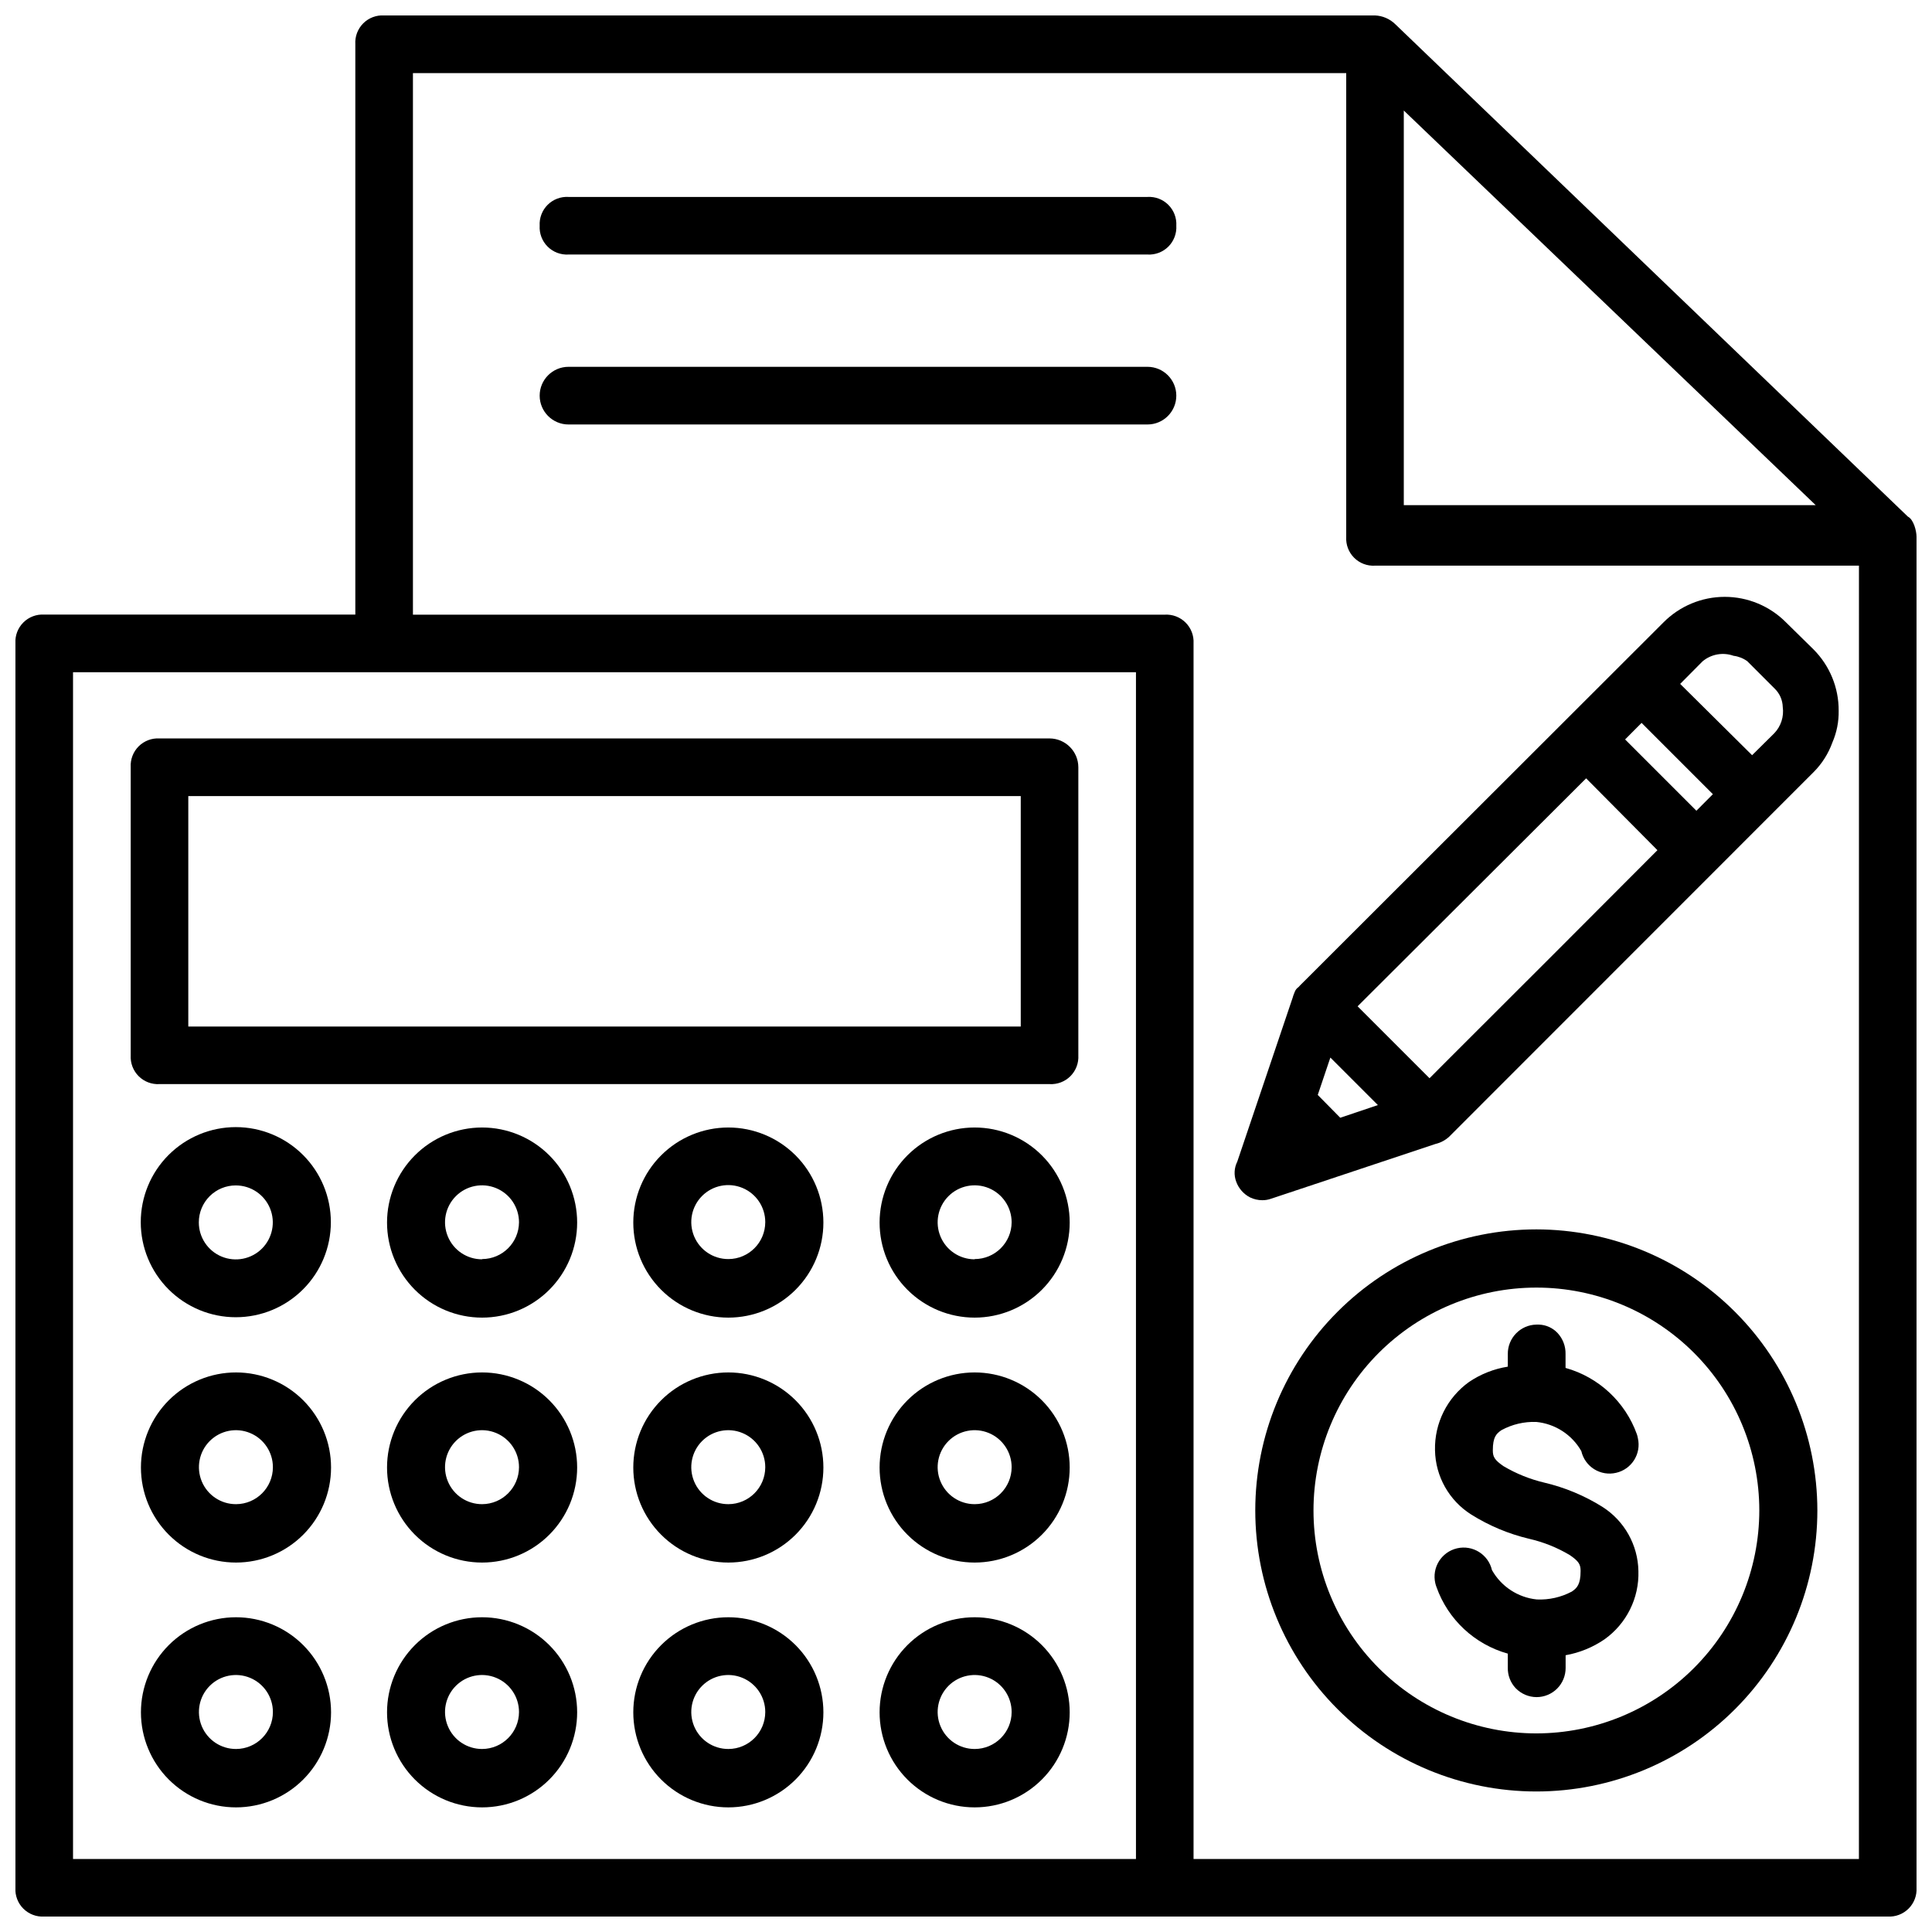
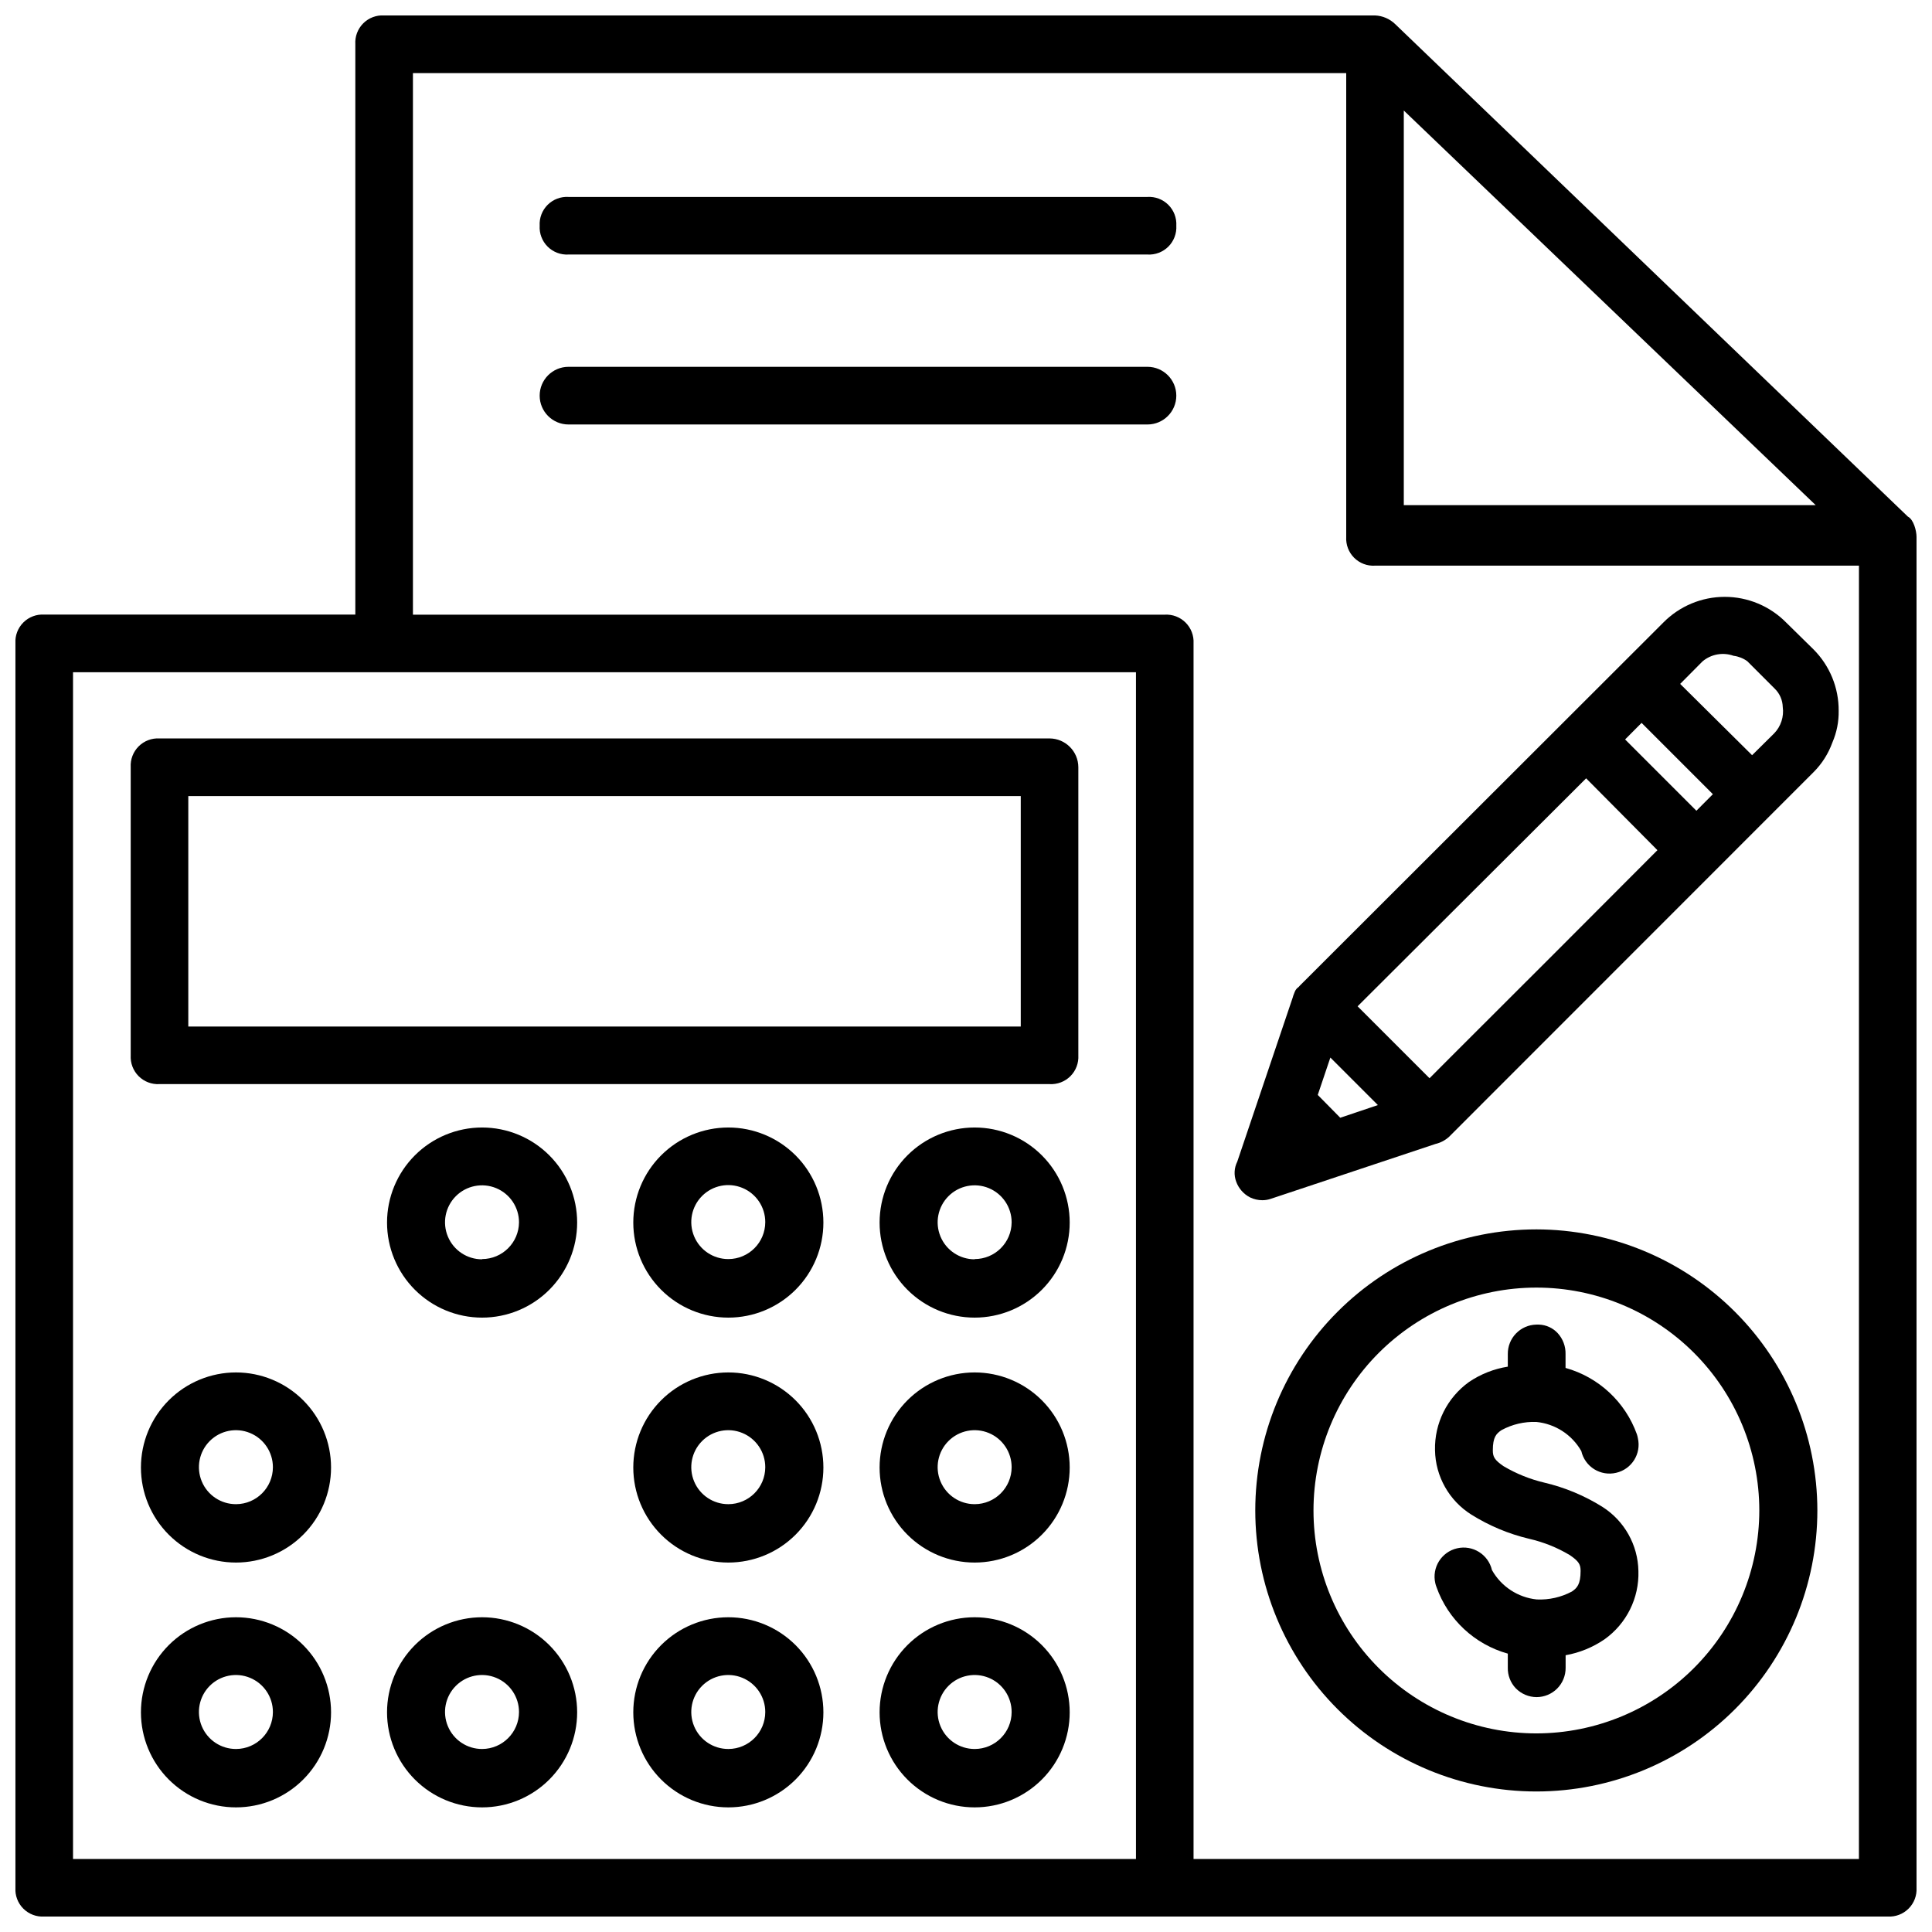
<svg xmlns="http://www.w3.org/2000/svg" width="800px" height="800px" version="1.1" viewBox="144 144 512 512">
  <defs>
    <clipPath id="a">
      <path d="m148.09 148.09h503.81v503.81h-503.81z" />
    </clipPath>
  </defs>
  <path d="m186.26 431.3h235.89c2.059 0.117 4.07-0.648 5.527-2.109 1.453-1.461 2.215-3.473 2.094-5.531v-76.328c-0.012-4.207-3.414-7.617-7.621-7.641h-235.89c-2.059-0.117-4.07 0.652-5.527 2.109-1.453 1.461-2.215 3.473-2.094 5.531v76.328c-0.121 2.059 0.641 4.07 2.094 5.531 1.457 1.461 3.469 2.227 5.527 2.109zm7.641-76.328h220.61v61.066h-220.61z" />
  <g clip-path="url(#a)">
    <path d="m649.61 280.91-135.88-130.53c-1.438-1.391-3.336-2.203-5.332-2.289h-262.59c-2.066-0.129-4.086 0.633-5.547 2.094-1.461 1.465-2.227 3.484-2.094 5.547v151.14h-82.438c-2.059-0.133-4.078 0.629-5.539 2.086-1.461 1.457-2.227 3.473-2.102 5.531v329.77c-0.129 2.062 0.633 4.086 2.094 5.547 1.465 1.461 3.484 2.227 5.547 2.094h488.53c2.062 0.125 4.078-0.641 5.539-2.102 1.461-1.461 2.227-3.477 2.102-5.539v-358c0-1.531-0.754-4.574-2.289-5.352zm-133.59-107.62 109.16 104.58h-109.16zm-70.977 463.36h-281.69v-314.5h281.69zm191.59 0h-176.33v-322.14c0.117-2.059-0.648-4.066-2.109-5.523-1.461-1.457-3.473-2.219-5.531-2.094h-199.23v-143.52h247.33v122.91c-0.125 2.062 0.641 4.078 2.102 5.535 1.461 1.457 3.477 2.219 5.539 2.086h128.24z" />
  </g>
  <path d="m448.09 196.19h-153.43c-2.059-0.125-4.07 0.637-5.531 2.094-1.461 1.457-2.227 3.469-2.109 5.527-0.125 2.059 0.641 4.078 2.102 5.539 1.461 1.457 3.477 2.223 5.539 2.102h153.43c2.062 0.121 4.078-0.645 5.539-2.102 1.461-1.461 2.227-3.481 2.106-5.539 0.117-2.059-0.652-4.07-2.113-5.527-1.457-1.457-3.473-2.219-5.531-2.094z" />
  <path d="m448.09 241.21h-153.43c-4.219 0-7.641 3.422-7.641 7.641s3.422 7.641 7.641 7.641h153.43c4.223 0 7.644-3.422 7.644-7.641s-3.422-7.641-7.644-7.641z" />
  <path d="m551.14 469.8c-19.754 0-38.695 7.848-52.664 21.816-13.969 13.965-21.816 32.91-21.816 52.664s7.848 38.695 21.816 52.664 32.91 21.816 52.664 21.816 38.699-7.848 52.664-21.816c13.969-13.969 21.816-32.91 21.816-52.664-0.023-19.746-7.875-38.68-21.84-52.641-13.961-13.965-32.895-21.816-52.641-21.84zm0 133.57c-15.664-0.008-30.684-6.234-41.758-17.312-11.074-11.078-17.293-26.102-17.293-41.77 0.004-15.664 6.227-30.684 17.301-41.762 11.078-11.074 26.102-17.301 41.766-17.301 15.664-0.004 30.688 6.219 41.766 17.293s17.305 26.094 17.312 41.758c-0.012 15.668-6.242 30.691-17.32 41.773-11.078 11.078-26.105 17.309-41.773 17.32z" />
  <path d="m551.14 520.83c4.992 0.488 9.441 3.367 11.926 7.727 0.453 1.992 1.684 3.719 3.418 4.801 1.734 1.078 3.828 1.422 5.816 0.949 4.121-0.945 6.695-5.051 5.754-9.172-0.062-0.363-0.152-0.723-0.273-1.07-3.09-8.562-10.129-15.098-18.895-17.551v-3.652c0.055-2.062-0.699-4.066-2.098-5.582-1.289-1.379-3.07-2.188-4.953-2.246h-0.652c-4.258 0.066-7.656 3.57-7.598 7.828v3.316c-3.68 0.586-7.184 1.969-10.266 4.051-5.816 4.172-9.195 10.945-9.027 18.098 0.121 6.922 3.719 13.32 9.57 17.023 4.734 2.977 9.926 5.152 15.367 6.445 3.801 0.867 7.441 2.324 10.789 4.324 2.434 1.66 2.856 2.519 2.856 4.199 0 3.59-0.965 4.535-2.309 5.457-2.856 1.52-6.066 2.246-9.301 2.098-4.988-0.508-9.422-3.414-11.879-7.785-0.965-4.148-5.102-6.727-9.246-5.766-4.148 0.965-6.727 5.106-5.766 9.25 0.078 0.348 0.184 0.691 0.316 1.027 3.055 8.602 10.102 15.176 18.895 17.633v3.695c-0.051 2.031 0.703 4 2.098 5.477 1.453 1.492 3.441 2.34 5.519 2.352 2.055 0 4.023-0.82 5.473-2.277 1.445-1.457 2.25-3.434 2.234-5.488v-3.336c3.688-0.656 7.191-2.086 10.285-4.199 5.848-4.148 9.23-10.949 9.004-18.117-0.125-6.922-3.723-13.32-9.57-17.023-4.738-2.961-9.93-5.125-15.367-6.402-3.797-0.898-7.434-2.363-10.789-4.348-2.434-1.66-2.856-2.519-2.856-4.199 0-3.527 0.922-4.43 2.309-5.375v0.004c2.824-1.535 6.004-2.281 9.215-2.164z" />
  <path d="m488.16 405.56c-0.465 0.301-0.824 0.742-1.027 1.258l-0.398 1.027c-0.062 0.164-0.109 0.336-0.148 0.504l-14.695 43.496c-0.828 1.648-0.934 3.562-0.293 5.293 0.656 1.816 1.977 3.316 3.695 4.195 1.004 0.48 2.102 0.734 3.211 0.734 0.781 0.008 1.555-0.121 2.289-0.375l43.602-14.527c1.355-0.312 2.606-0.969 3.629-1.91l96.586-96.625c2.227-2.227 3.93-4.914 4.996-7.875 1.145-2.648 1.711-5.512 1.66-8.395 0.039-6.09-2.359-11.938-6.656-16.25l-7.262-7.137c-4.297-4.352-10.156-6.801-16.27-6.801s-11.973 2.449-16.27 6.801l-96.332 96.227c-0.117 0.109-0.223 0.227-0.316 0.359zm107.06-86.32h0.004c2.281-1.895 5.391-2.445 8.184-1.449 1.312 0.164 2.562 0.656 3.633 1.43l7.305 7.305c1.305 1.281 2.059 3.019 2.102 4.848 0.352 2.547-0.484 5.117-2.269 6.969l-5.856 5.793-19.062-18.895zm-16.184 16.332 18.895 18.895-4.367 4.387-18.895-18.895zm-14.695 14.695 18.895 19.039c-14.234 14.316-40.957 41.02-54.852 54.875l-5.543 5.562-19.062-19.062zm-67.781 73.996 12.594 12.594-9.973 3.359-5.961-6.047z" />
-   <path d="m206.49 493.08c6.684 0 13.09-2.656 17.812-7.379 4.727-4.723 7.379-11.133 7.379-17.812 0-6.68-2.652-13.09-7.379-17.812-4.723-4.723-11.129-7.379-17.812-7.379-6.68 0-13.086 2.656-17.812 7.379-4.723 4.723-7.375 11.133-7.375 17.812 0 6.68 2.652 13.09 7.375 17.812 4.727 4.723 11.133 7.379 17.812 7.379zm0-34.93c3.969 0 7.543 2.391 9.059 6.055 1.52 3.664 0.676 7.883-2.133 10.688-2.809 2.801-7.027 3.633-10.691 2.109-3.66-1.523-6.043-5.106-6.035-9.07 0-2.598 1.031-5.09 2.871-6.926 1.84-1.836 4.332-2.863 6.93-2.856z" />
  <path d="m271.76 442.8c-6.68 0-13.09 2.656-17.812 7.379-4.723 4.723-7.379 11.133-7.379 17.812 0 6.68 2.656 13.086 7.379 17.812 4.723 4.723 11.133 7.379 17.812 7.379 6.68 0 13.09-2.656 17.812-7.379 4.723-4.727 7.379-11.133 7.379-17.812 0-6.68-2.656-13.09-7.379-17.812-4.723-4.723-11.133-7.379-17.812-7.379zm0 34.93c-3.965 0.012-7.547-2.371-9.07-6.035-1.527-3.664-0.691-7.883 2.109-10.691 2.805-2.809 7.019-3.648 10.688-2.133 3.664 1.516 6.055 5.09 6.055 9.059-0.043 5.375-4.402 9.715-9.781 9.738z" />
  <path d="m337.02 442.8c-6.684 0-13.09 2.656-17.812 7.379-4.727 4.723-7.379 11.133-7.379 17.812 0 6.68 2.652 13.086 7.379 17.812 4.723 4.723 11.129 7.379 17.812 7.379 6.68 0 13.086-2.656 17.812-7.379 4.723-4.727 7.375-11.133 7.375-17.812 0-6.68-2.652-13.09-7.375-17.812-4.727-4.723-11.133-7.379-17.812-7.379zm0 34.867c-3.969 0.008-7.551-2.375-9.074-6.035-1.523-3.664-0.688-7.883 2.113-10.691s7.019-3.652 10.684-2.133c3.668 1.516 6.059 5.09 6.059 9.059 0 5.406-4.375 9.789-9.781 9.801z" />
  <path d="m402.29 442.8c-6.68 0-13.086 2.656-17.812 7.379-4.723 4.723-7.375 11.133-7.375 17.812 0 6.68 2.652 13.086 7.375 17.812 4.727 4.723 11.133 7.379 17.812 7.379 6.684 0 13.09-2.656 17.812-7.379 4.727-4.727 7.379-11.133 7.379-17.812 0-6.68-2.652-13.09-7.379-17.812-4.723-4.723-11.129-7.379-17.812-7.379zm0 34.93c-3.965 0-7.539-2.387-9.055-6.051-1.52-3.664-0.68-7.879 2.125-10.684 2.805-2.805 7.019-3.641 10.684-2.125 3.664 1.52 6.051 5.094 6.051 9.059-0.035 5.391-4.414 9.738-9.805 9.738z" />
-   <path d="m271.76 507.71c-6.68 0-13.09 2.656-17.812 7.379-4.723 4.727-7.379 11.133-7.379 17.812 0 6.684 2.656 13.09 7.379 17.812 4.723 4.727 11.133 7.379 17.812 7.379 6.68 0 13.09-2.652 17.812-7.379 4.723-4.723 7.379-11.129 7.379-17.812 0-6.68-2.656-13.086-7.379-17.812-4.723-4.723-11.133-7.379-17.812-7.379zm0 34.91c-3.965 0.012-7.547-2.375-9.07-6.035-1.527-3.664-0.691-7.883 2.109-10.691 2.805-2.809 7.019-3.652 10.688-2.133 3.664 1.516 6.055 5.09 6.055 9.059-0.012 5.398-4.379 9.777-9.781 9.801z" />
  <path d="m337.02 507.71c-6.684 0-13.09 2.656-17.812 7.379-4.727 4.727-7.379 11.133-7.379 17.812 0 6.684 2.652 13.09 7.379 17.812 4.723 4.727 11.129 7.379 17.812 7.379 6.68 0 13.086-2.652 17.812-7.379 4.723-4.723 7.375-11.129 7.375-17.812 0-6.68-2.652-13.086-7.375-17.812-4.727-4.723-11.133-7.379-17.812-7.379zm0 34.91c-3.969 0.012-7.551-2.375-9.074-6.035-1.523-3.664-0.688-7.883 2.113-10.691s7.019-3.652 10.684-2.133c3.668 1.516 6.059 5.09 6.059 9.059 0 5.406-4.375 9.789-9.781 9.801z" />
  <path d="m402.29 507.71c-6.68 0-13.086 2.656-17.812 7.379-4.723 4.727-7.375 11.133-7.375 17.812 0 6.684 2.652 13.09 7.375 17.812 4.727 4.727 11.133 7.379 17.812 7.379 6.684 0 13.09-2.652 17.812-7.379 4.727-4.723 7.379-11.129 7.379-17.812 0-6.68-2.652-13.086-7.379-17.812-4.723-4.723-11.129-7.379-17.812-7.379zm0 34.91c-3.965 0-7.539-2.387-9.055-6.051-1.52-3.664-0.68-7.879 2.125-10.684 2.805-2.805 7.019-3.641 10.684-2.125 3.664 1.52 6.051 5.094 6.051 9.059 0 5.414-4.391 9.801-9.805 9.801z" />
  <path d="m271.76 572.59c-6.68 0-13.09 2.656-17.812 7.379-4.723 4.727-7.379 11.133-7.379 17.812 0 6.68 2.656 13.09 7.379 17.812 4.723 4.723 11.133 7.379 17.812 7.379 6.68 0 13.09-2.656 17.812-7.379 4.723-4.723 7.379-11.133 7.379-17.812 0-6.68-2.656-13.086-7.379-17.812-4.723-4.723-11.133-7.379-17.812-7.379zm0 34.91c-3.965 0.008-7.547-2.375-9.07-6.035-1.527-3.664-0.691-7.883 2.109-10.691 2.805-2.809 7.019-3.652 10.688-2.133 3.664 1.516 6.055 5.09 6.055 9.059-0.012 5.398-4.379 9.777-9.781 9.801z" />
  <path d="m206.54 507.71c-6.68 0-13.086 2.656-17.812 7.379-4.723 4.727-7.379 11.133-7.379 17.812 0 6.684 2.656 13.09 7.379 17.812 4.727 4.727 11.133 7.379 17.812 7.379 6.68 0 13.09-2.652 17.812-7.379 4.723-4.723 7.379-11.129 7.379-17.812 0-6.68-2.656-13.086-7.379-17.812-4.723-4.723-11.133-7.379-17.812-7.379zm0 34.91c-3.965 0.012-7.547-2.375-9.07-6.035-1.523-3.664-0.691-7.883 2.109-10.691 2.805-2.809 7.019-3.652 10.688-2.133 3.664 1.516 6.055 5.09 6.055 9.059 0 5.406-4.375 9.789-9.781 9.801z" />
  <path d="m206.54 572.59c-6.68 0-13.086 2.656-17.812 7.379-4.723 4.727-7.379 11.133-7.379 17.812 0 6.68 2.656 13.09 7.379 17.812 4.727 4.723 11.133 7.379 17.812 7.379 6.68 0 13.09-2.656 17.812-7.379s7.379-11.133 7.379-17.812c0-6.68-2.656-13.086-7.379-17.812-4.723-4.723-11.133-7.379-17.812-7.379zm0 34.91c-3.965 0.008-7.547-2.375-9.07-6.035-1.523-3.664-0.691-7.883 2.109-10.691 2.805-2.809 7.019-3.652 10.688-2.133 3.664 1.516 6.055 5.09 6.055 9.059 0 5.406-4.375 9.789-9.781 9.801z" />
  <path d="m337.02 572.59c-6.684 0-13.09 2.656-17.812 7.379-4.727 4.727-7.379 11.133-7.379 17.812 0 6.68 2.652 13.09 7.379 17.812 4.723 4.723 11.129 7.379 17.812 7.379 6.68 0 13.086-2.656 17.812-7.379 4.723-4.723 7.375-11.133 7.375-17.812 0-6.68-2.652-13.086-7.375-17.812-4.727-4.723-11.133-7.379-17.812-7.379zm0 34.91c-3.969 0.008-7.551-2.375-9.074-6.035-1.523-3.664-0.688-7.883 2.113-10.691s7.019-3.652 10.684-2.133c3.668 1.516 6.059 5.09 6.059 9.059 0 5.406-4.375 9.789-9.781 9.801z" />
  <path d="m402.29 572.59c-6.68 0-13.086 2.656-17.812 7.379-4.723 4.727-7.375 11.133-7.375 17.812 0 6.68 2.652 13.09 7.375 17.812 4.727 4.723 11.133 7.379 17.812 7.379 6.684 0 13.09-2.656 17.812-7.379 4.727-4.723 7.379-11.133 7.379-17.812 0-6.68-2.652-13.086-7.379-17.812-4.723-4.723-11.129-7.379-17.812-7.379zm0 34.91c-3.965 0-7.539-2.387-9.055-6.051-1.52-3.664-0.68-7.879 2.125-10.684 2.805-2.805 7.019-3.641 10.684-2.125 3.664 1.516 6.051 5.094 6.051 9.059 0 5.414-4.391 9.801-9.805 9.801z" />
</svg>